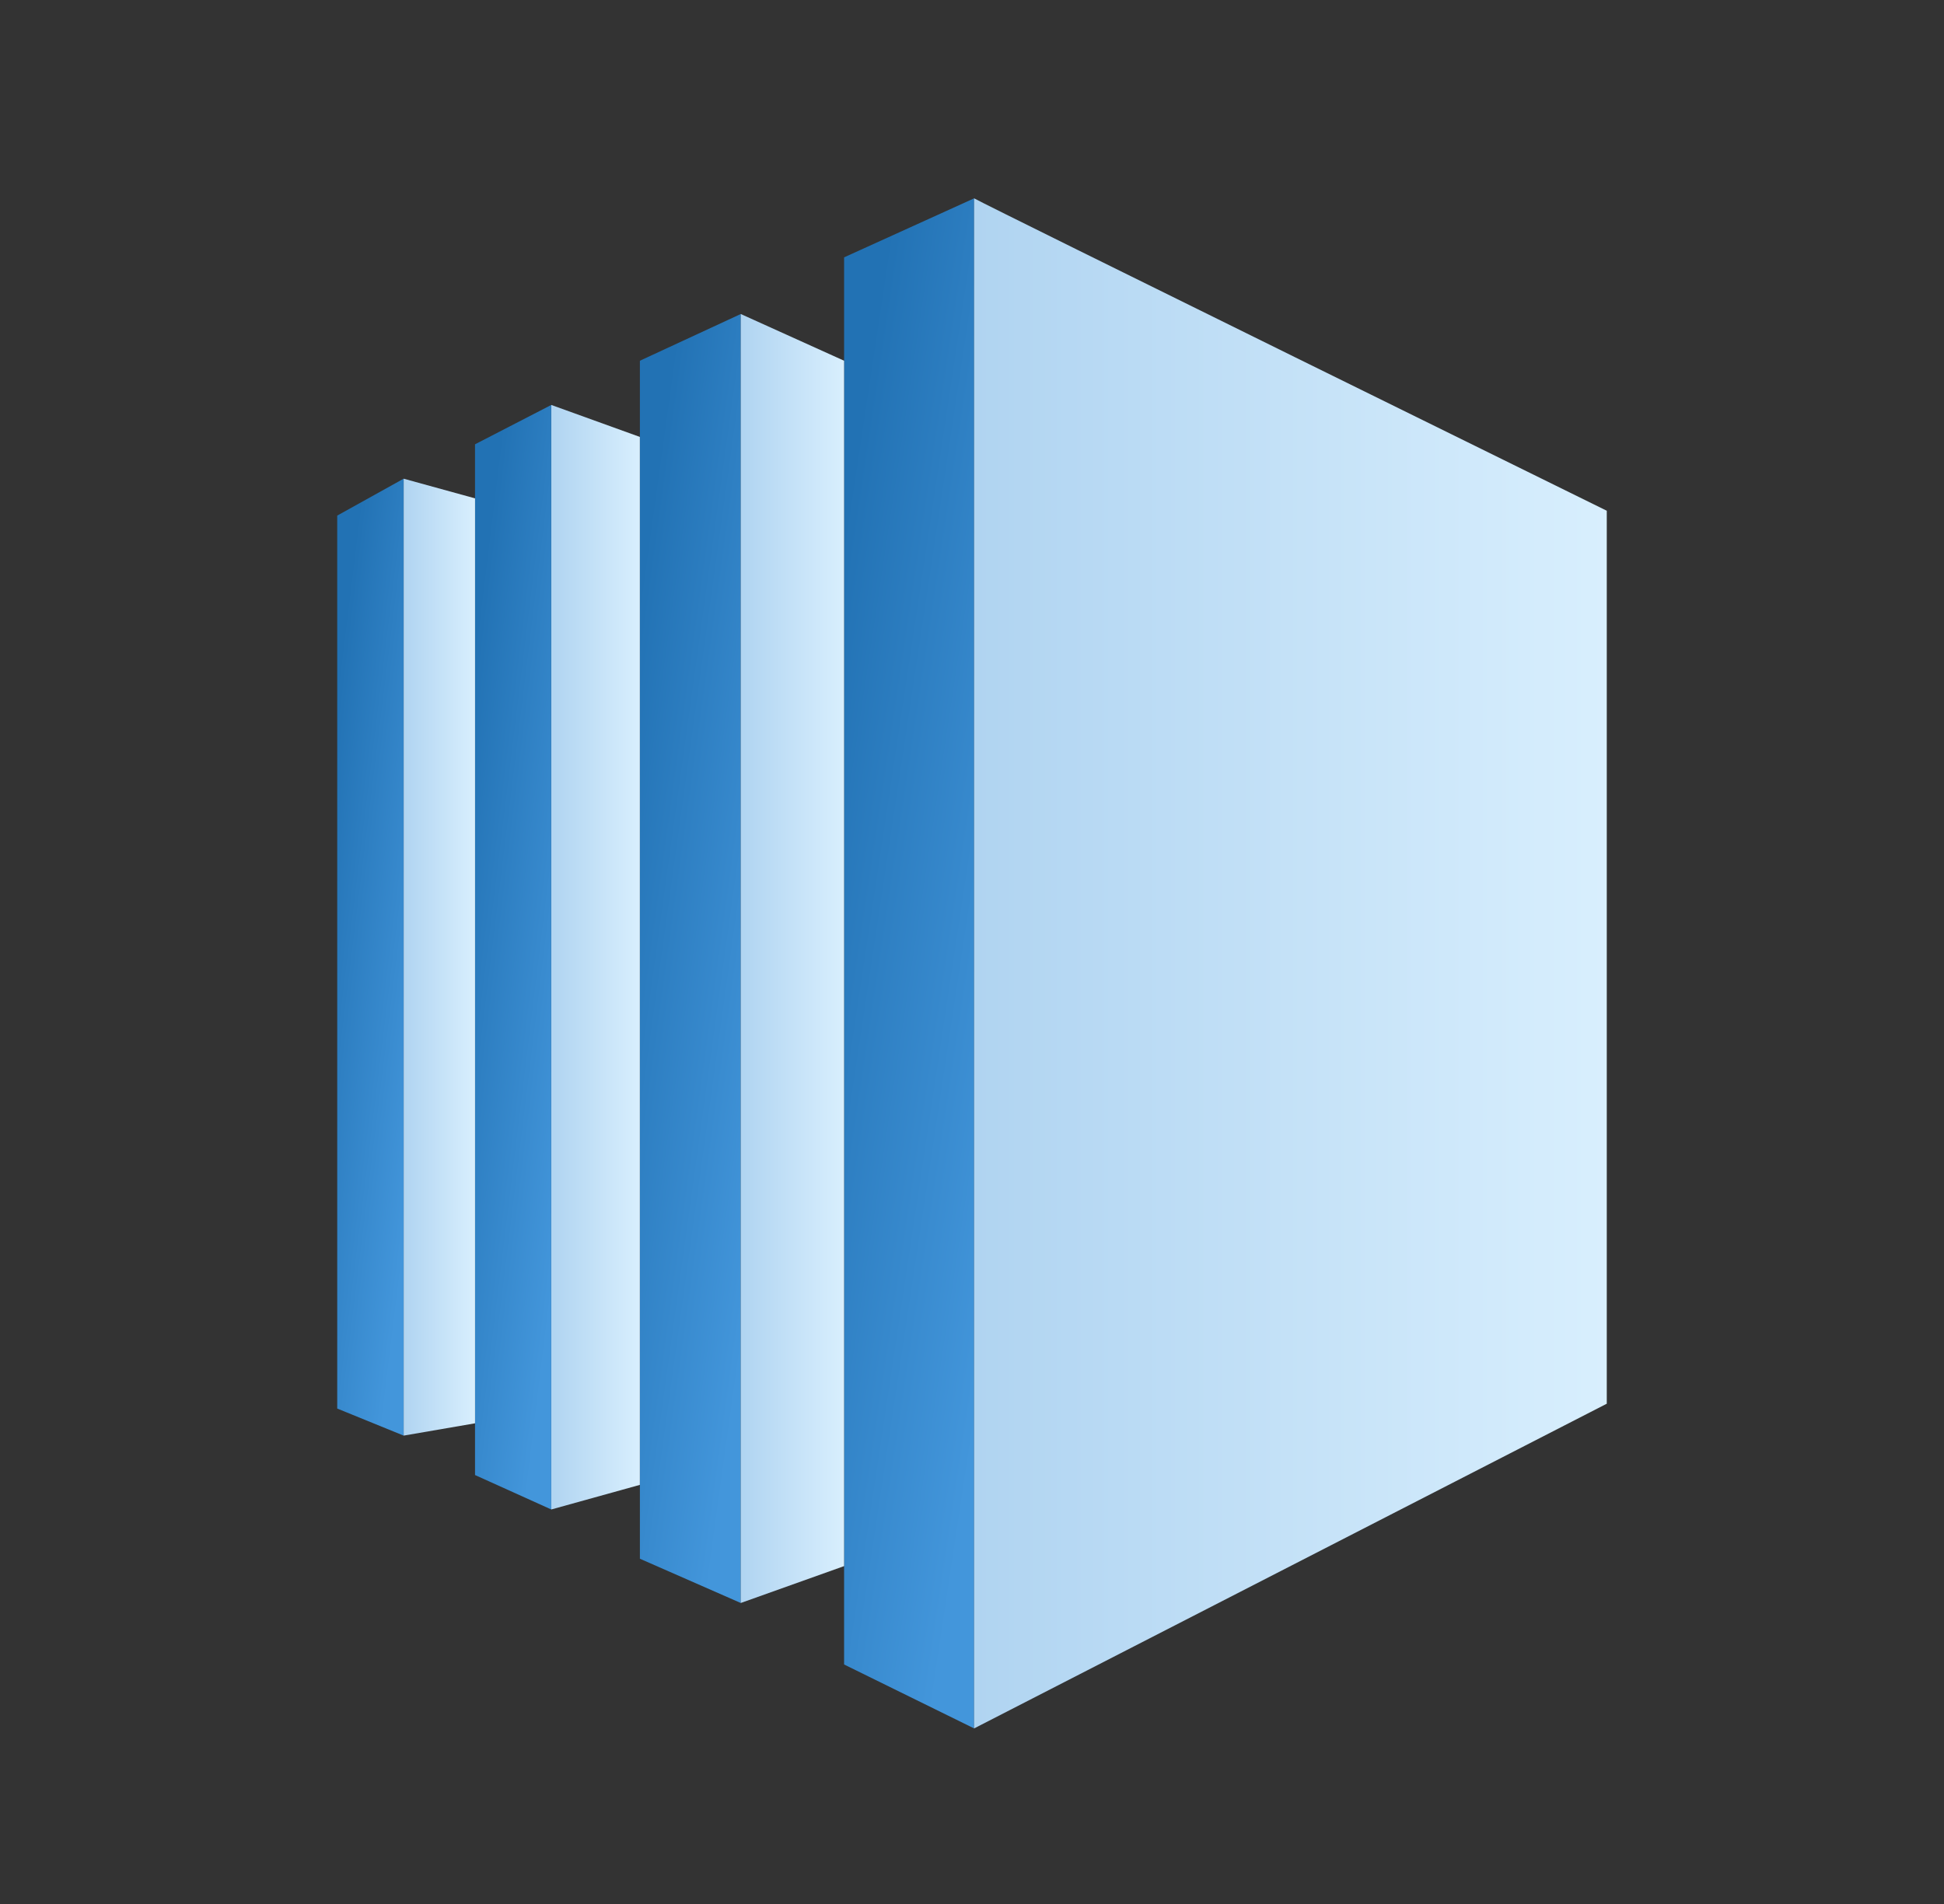
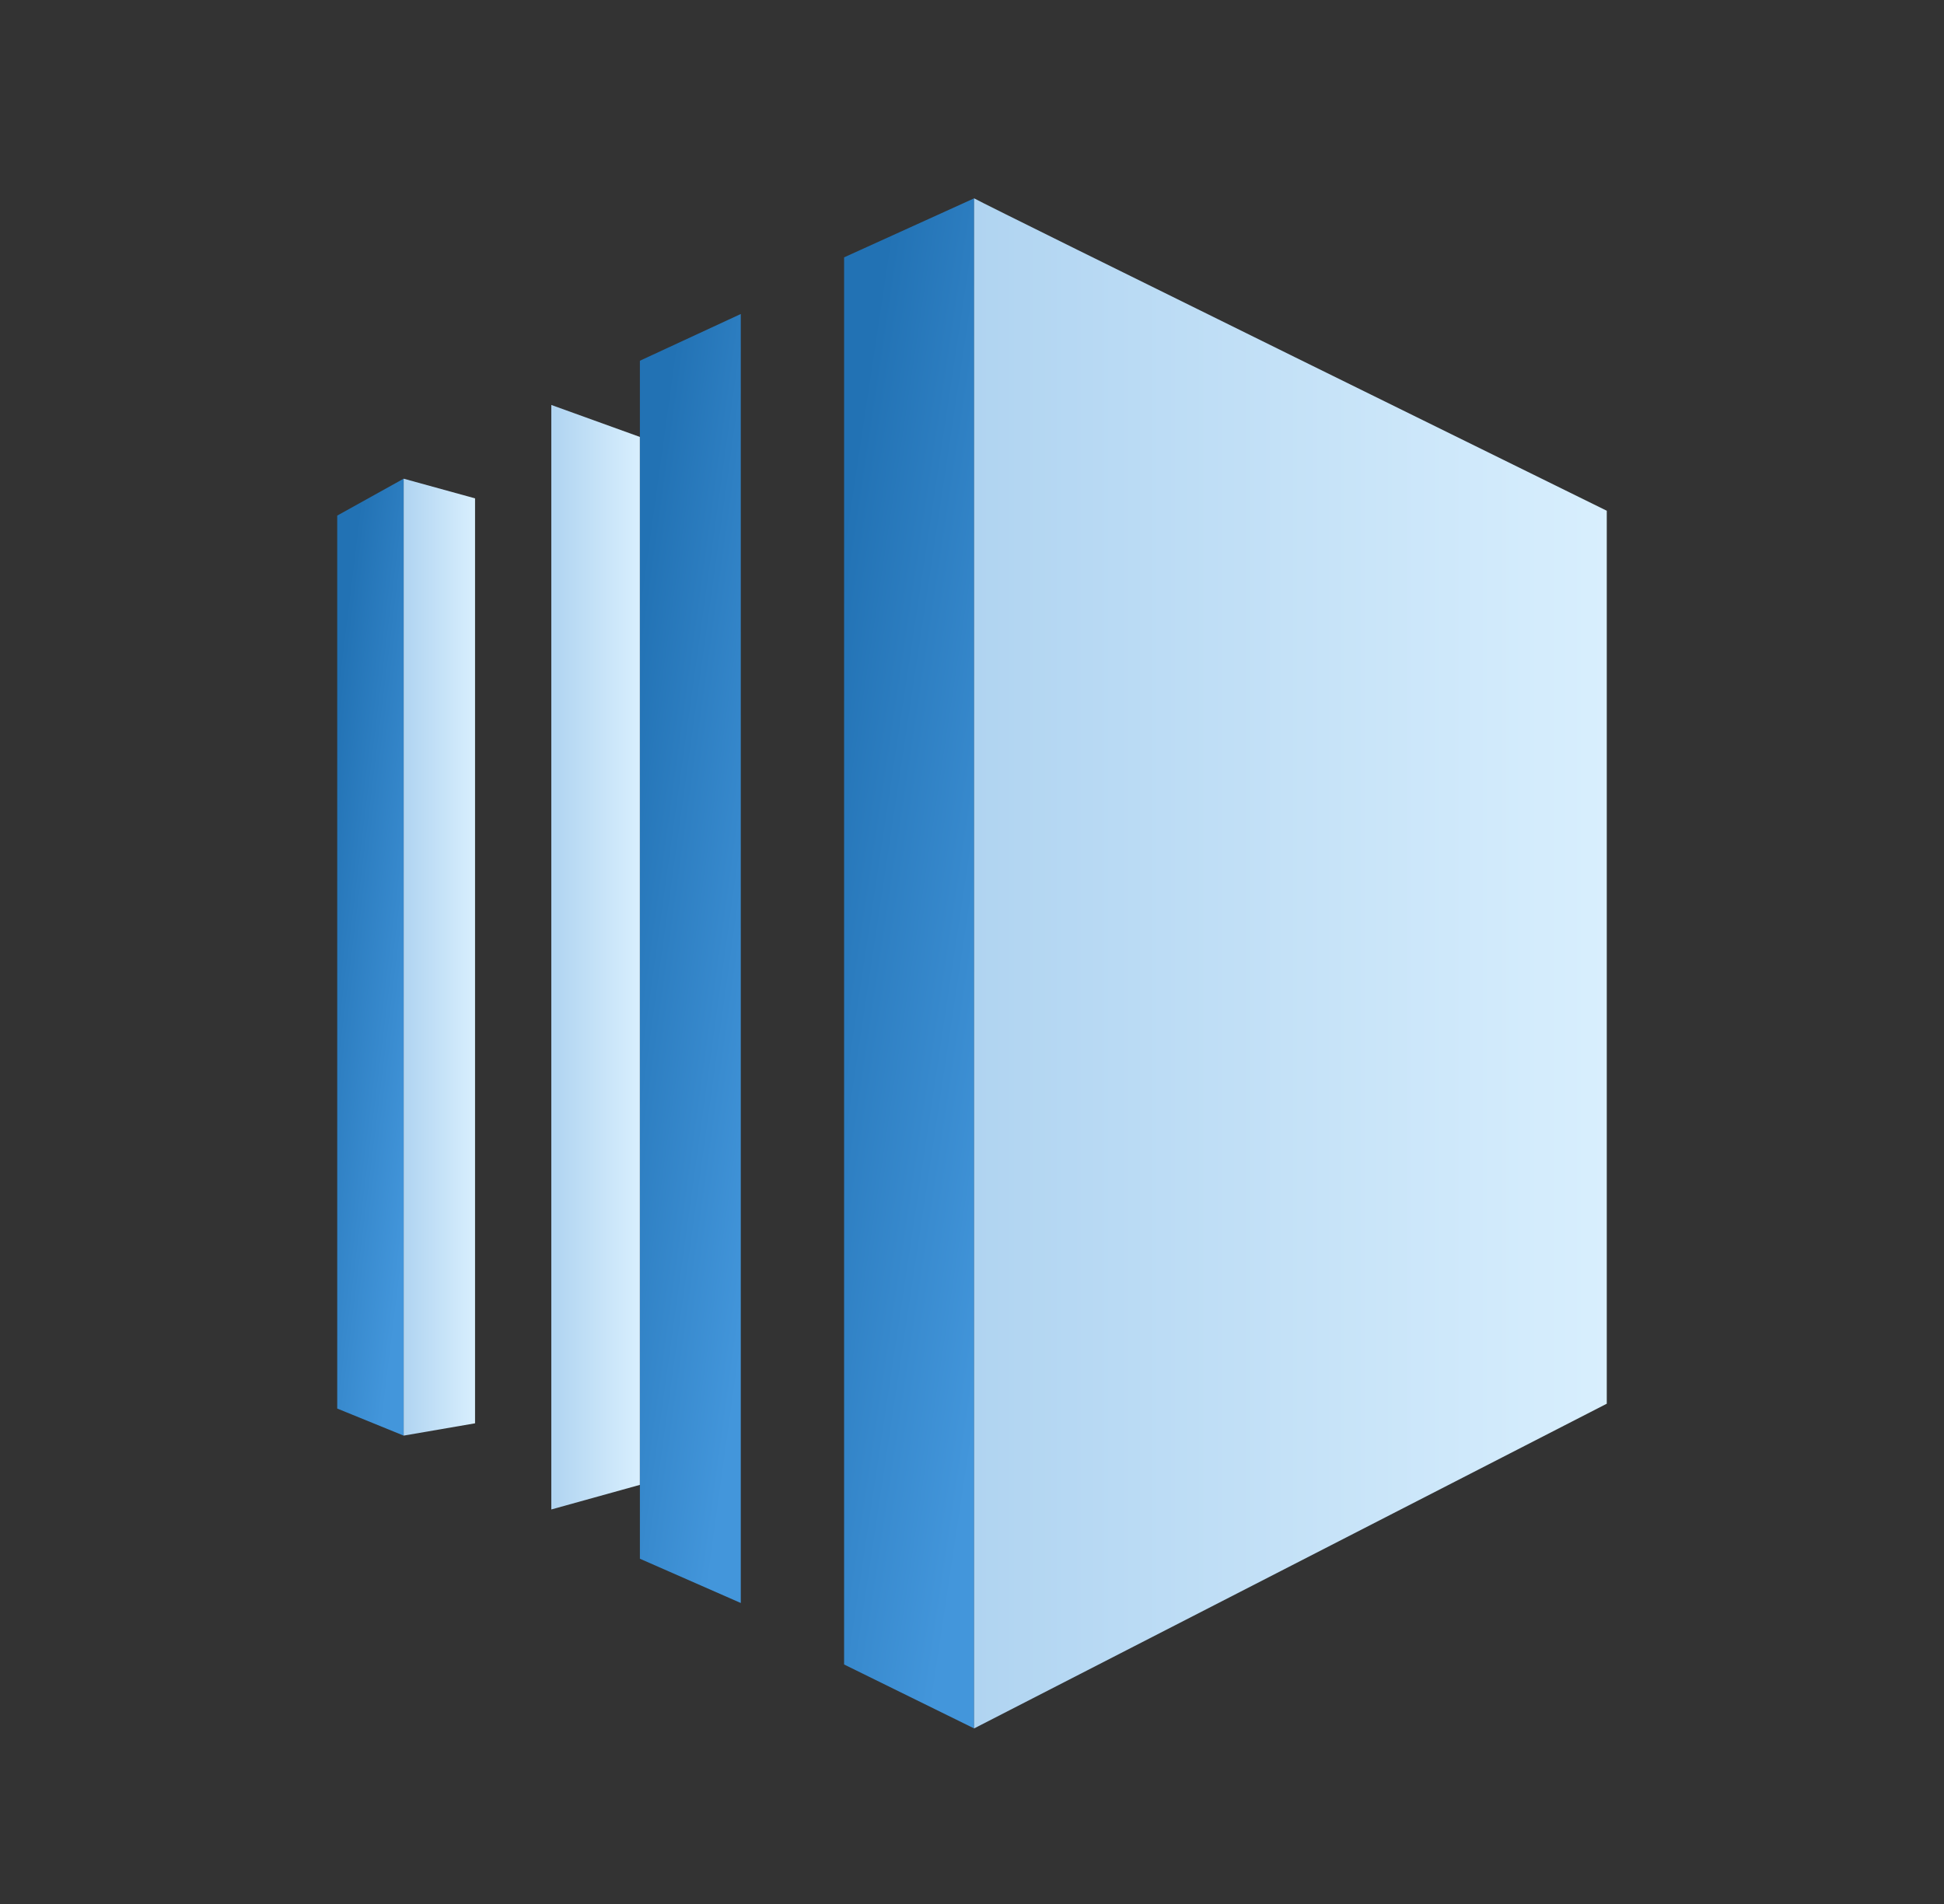
<svg xmlns="http://www.w3.org/2000/svg" width="49" height="48" viewBox="0 0 49 48" fill="none">
  <rect x="0" y="0" width="49" height="48" fill="#333333" stroke="none" />
  <path d="M21.276 6.488L24.554 5V43.574L21.276 41.962V6.488Z" fill="url(#paint0_linear_3089_9922)" />
  <path d="M16.129 9.094L18.672 7.916V40.412L16.129 39.296V9.094Z" fill="url(#paint1_linear_3089_9922)" />
-   <path d="M11.973 11.201L13.895 10.209V38.054L11.973 37.186V11.201Z" fill="url(#paint2_linear_3089_9922)" />
  <path d="M8.5 12.998L10.174 12.068V36.192L8.5 35.51V12.998Z" fill="url(#paint3_linear_3089_9922)" />
  <path d="M24.553 5C24.872 5.186 40.5 12.876 40.5 12.876V35.388L24.553 43.574V5Z" fill="url(#paint4_linear_3089_9922)" />
-   <path d="M18.671 7.916L21.276 9.094V39.482L18.671 40.412V7.916Z" fill="url(#paint5_linear_3089_9922)" />
  <path d="M13.896 10.209L16.128 11.015V37.434L13.896 38.054V10.209Z" fill="url(#paint6_linear_3089_9922)" />
  <path d="M10.175 12.068L11.974 12.564V35.882L10.175 36.192V12.068Z" fill="url(#paint7_linear_3089_9922)" />
  <defs>
    <linearGradient id="paint0_linear_3089_9922" x1="23.64" y1="42.36" x2="17.06" y2="41.371" gradientUnits="userSpaceOnUse">
      <stop stop-color="#4396DB" />
      <stop offset="1" stop-color="#2272B4" />
    </linearGradient>
    <linearGradient id="paint1_linear_3089_9922" x1="17.962" y1="39.389" x2="12.842" y2="38.681" gradientUnits="userSpaceOnUse">
      <stop stop-color="#4396DB" />
      <stop offset="1" stop-color="#2272B4" />
    </linearGradient>
    <linearGradient id="paint2_linear_3089_9922" x1="13.359" y1="37.178" x2="9.471" y2="36.703" gradientUnits="userSpaceOnUse">
      <stop stop-color="#4396DB" />
      <stop offset="1" stop-color="#2272B4" />
    </linearGradient>
    <linearGradient id="paint3_linear_3089_9922" x1="9.707" y1="35.433" x2="6.322" y2="35.017" gradientUnits="userSpaceOnUse">
      <stop stop-color="#4396DB" />
      <stop offset="1" stop-color="#2272B4" />
    </linearGradient>
    <linearGradient id="paint4_linear_3089_9922" x1="24.553" y1="5" x2="41.248" y2="5" gradientUnits="userSpaceOnUse">
      <stop stop-color="#B0D4F1" />
      <stop offset="0" stop-color="#B0D4F1" />
      <stop offset="1" stop-color="#DAF0FE" />
      <stop offset="1" stop-color="white" stop-opacity="0.52" />
    </linearGradient>
    <linearGradient id="paint5_linear_3089_9922" x1="18.671" y1="7.916" x2="21.398" y2="7.916" gradientUnits="userSpaceOnUse">
      <stop stop-color="#B0D4F1" />
      <stop offset="0" stop-color="#B0D4F1" />
      <stop offset="1" stop-color="#DAF0FE" />
      <stop offset="1" stop-color="white" stop-opacity="0.52" />
    </linearGradient>
    <linearGradient id="paint6_linear_3089_9922" x1="13.896" y1="10.209" x2="16.233" y2="10.209" gradientUnits="userSpaceOnUse">
      <stop stop-color="#B0D4F1" />
      <stop offset="0" stop-color="#B0D4F1" />
      <stop offset="1" stop-color="#DAF0FE" />
      <stop offset="1" stop-color="white" stop-opacity="0.52" />
    </linearGradient>
    <linearGradient id="paint7_linear_3089_9922" x1="10.175" y1="12.068" x2="12.058" y2="12.068" gradientUnits="userSpaceOnUse">
      <stop stop-color="#B0D4F1" />
      <stop offset="0" stop-color="#B0D4F1" />
      <stop offset="1" stop-color="#DAF0FE" />
      <stop offset="1" stop-color="white" stop-opacity="0.52" />
    </linearGradient>
  </defs>
</svg>